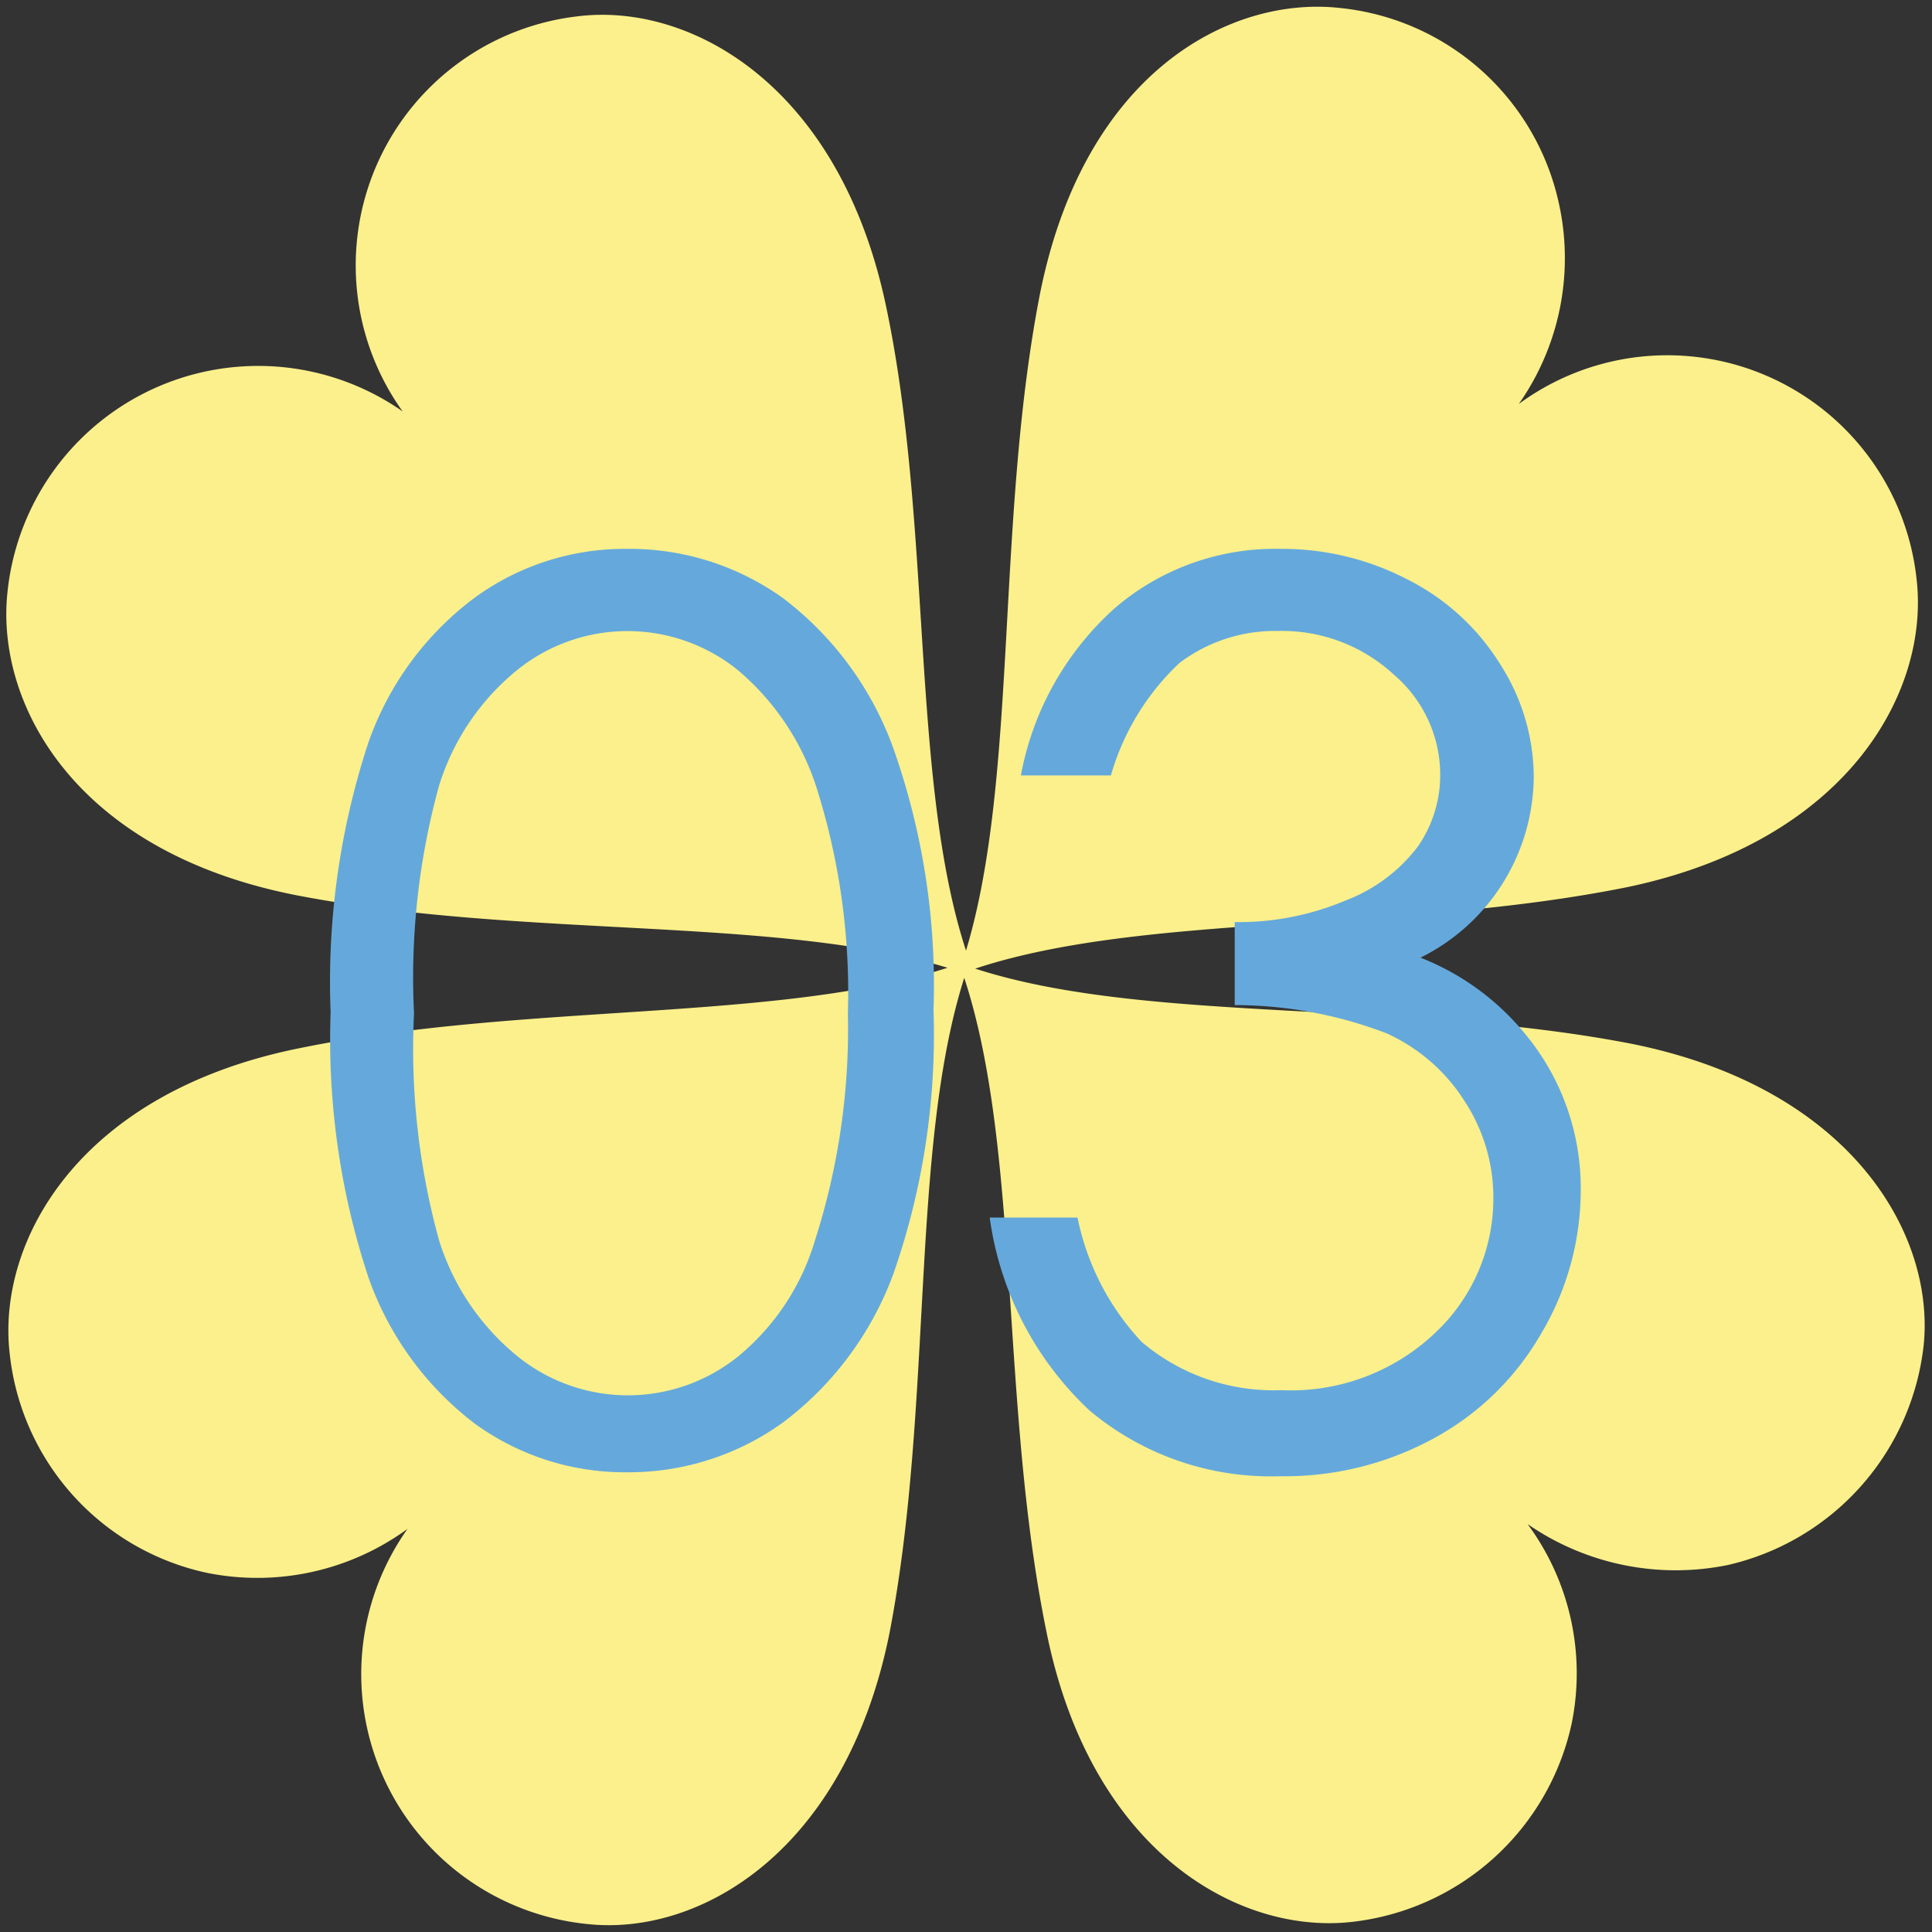
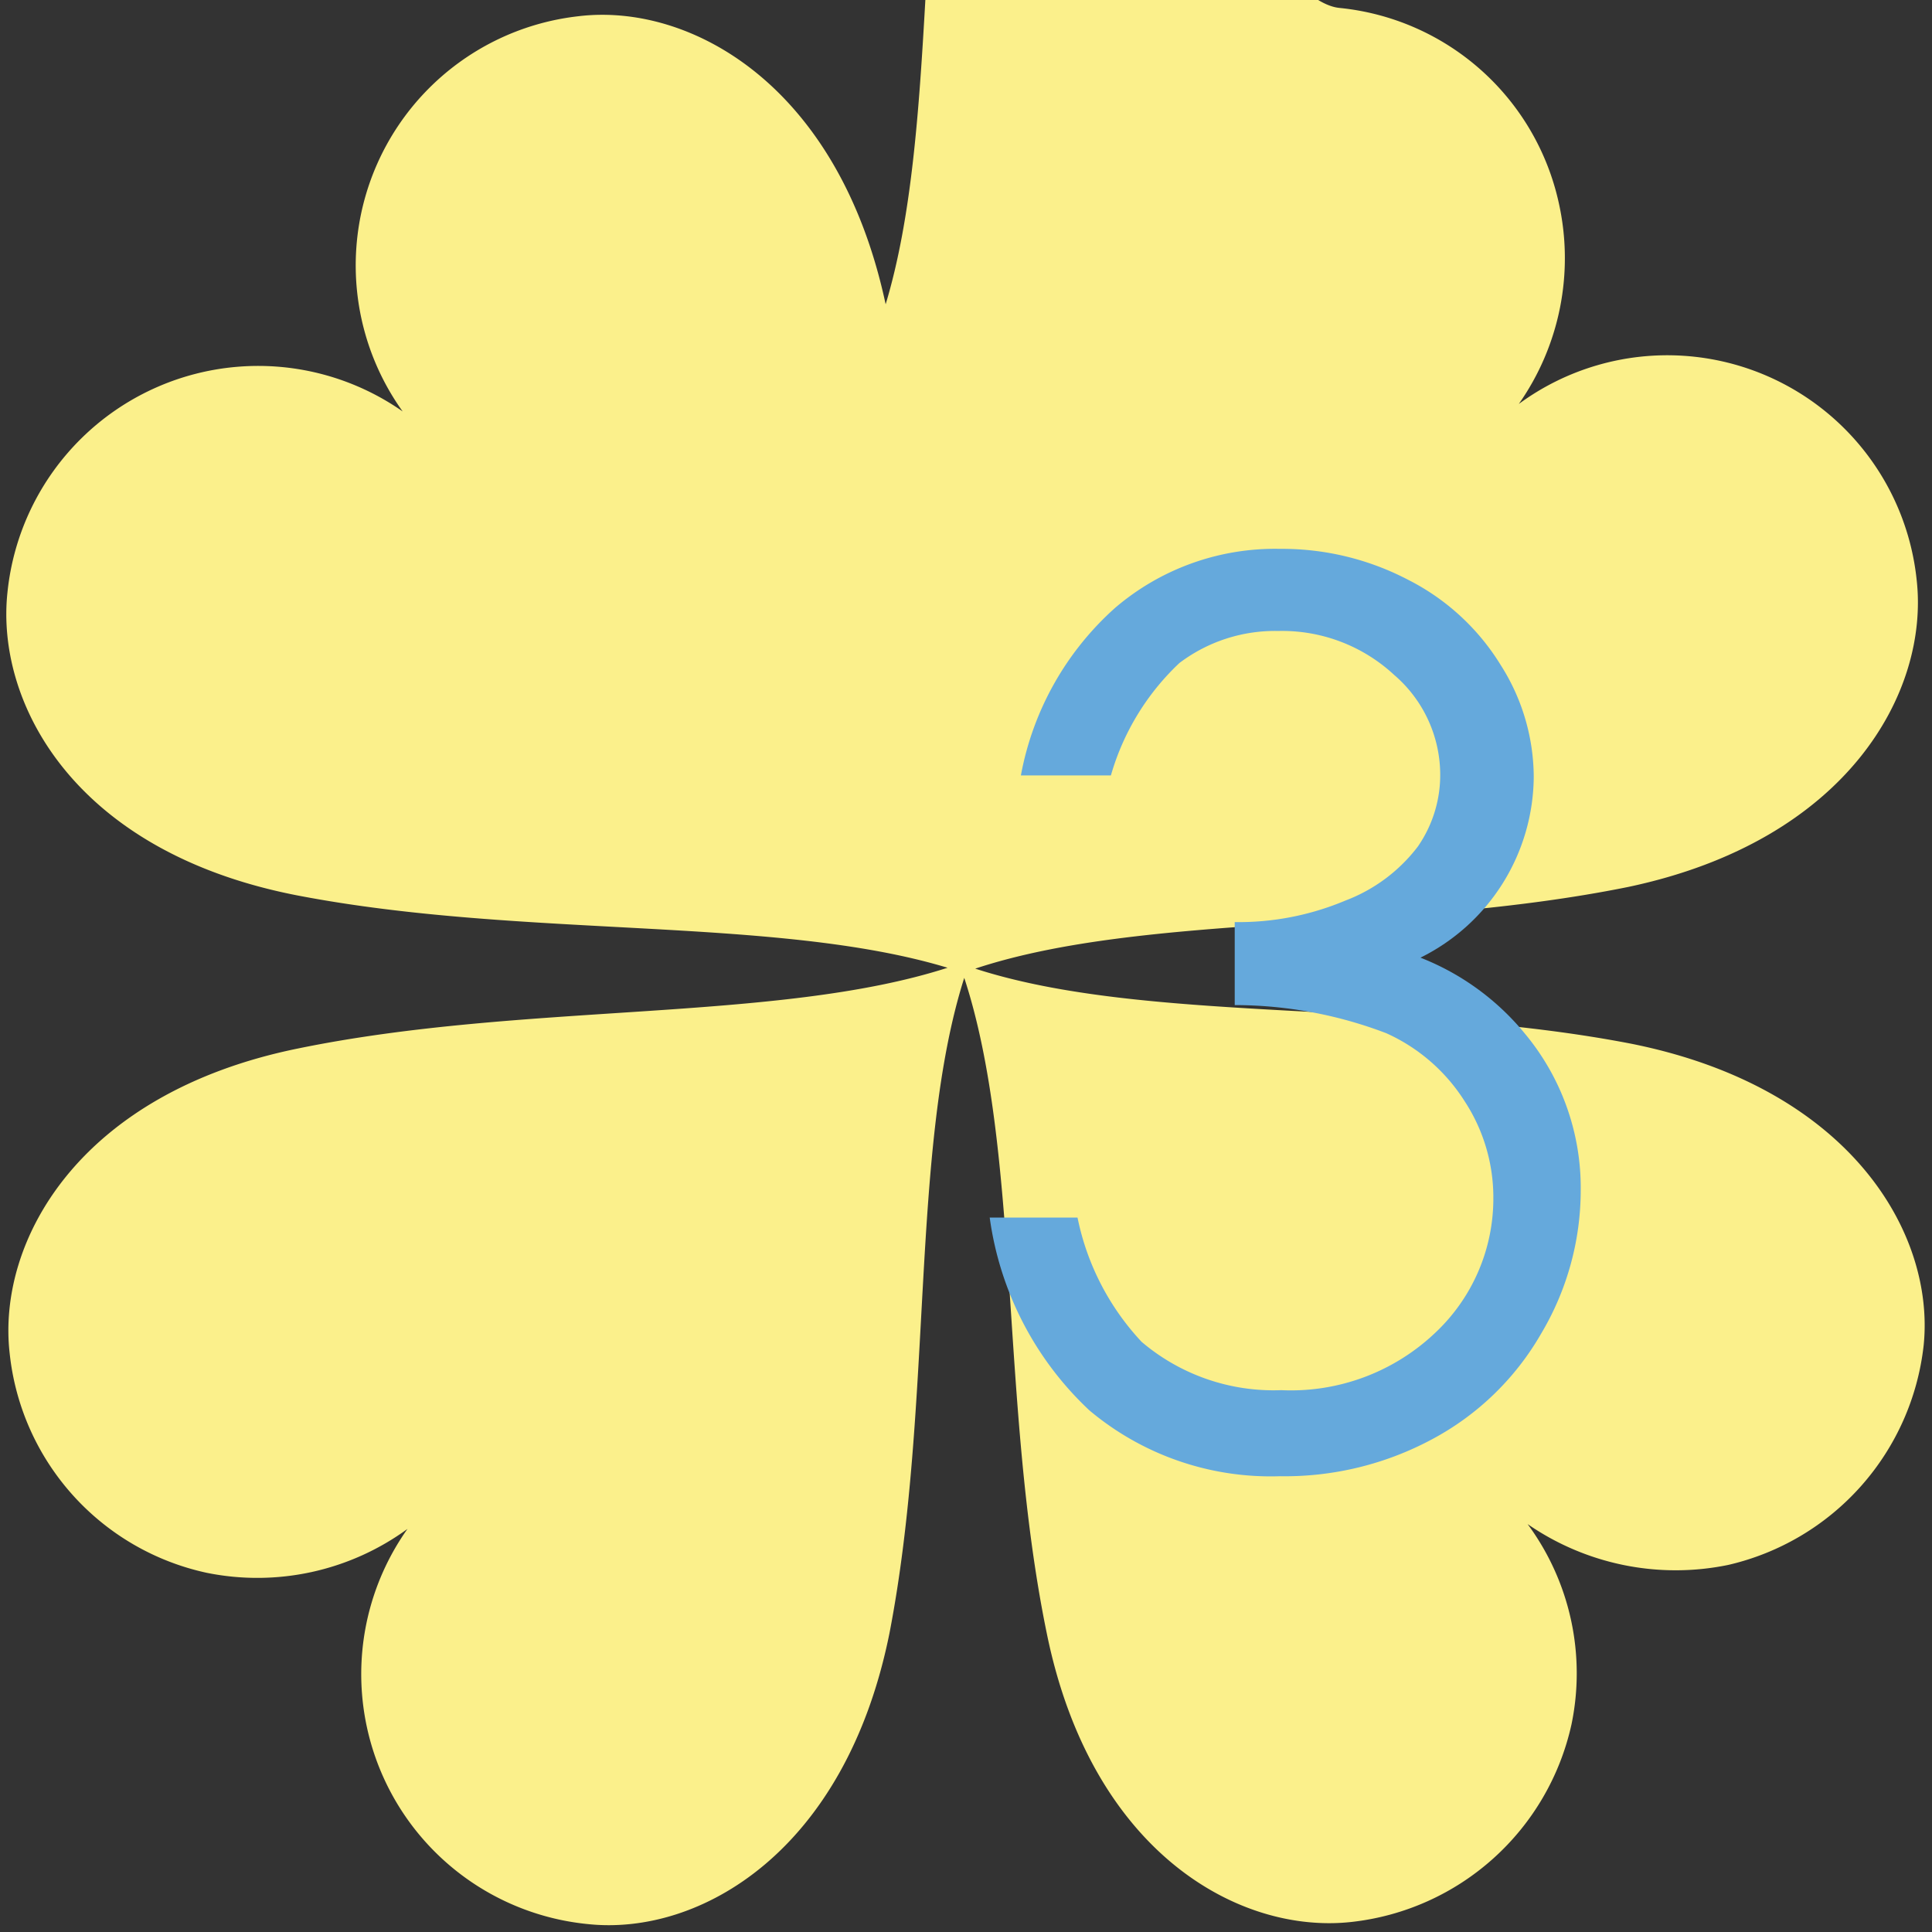
<svg xmlns="http://www.w3.org/2000/svg" viewBox="0 0 44 44">
  <rect x="0" y="0" width="44" height="44" fill="#333333" stroke="none" />
  <defs>
    <style>.cls-1{fill:none;}.cls-2{fill:#fbf08b;}.cls-3{fill:#65a9dc;}</style>
  </defs>
  <g id="レイヤー_2" data-name="レイヤー 2">
    <g id="レイヤー_1-2" data-name="レイヤー 1">
-       <rect class="cls-1" width="44" height="44" />
-       <path class="cls-2" d="M34.79,34.71a5.72,5.72,0,0,1,1,4.56,5.78,5.78,0,0,1-5,4.5c-2.56.29-5.93-1.57-6.95-6.57-1.07-5.2-.59-11-1.88-14.93-1.24,3.9-.7,9.72-1.7,14.91-1,5-4.33,6.91-6.87,6.64a5.72,5.72,0,0,1-4.11-9,5.8,5.8,0,0,1-4.57,1,5.73,5.73,0,0,1-4.49-5c-.29-2.54,1.56-5.92,6.56-6.94,5.15-1.06,10.92-.59,14.8-1.84-3.9-1.18-9.64-.66-14.77-1.64S-.1,16,.17,13.49a5.74,5.74,0,0,1,9-4.12,5.71,5.71,0,0,1,4-9c2.54-.31,5.93,1.55,7,6.56S20.73,17.76,22,21.65c1.18-3.9.68-9.67,1.66-14.83S28-.09,30.5.18a5.69,5.69,0,0,1,5,4.44,5.78,5.78,0,0,1-.91,4.58,5.71,5.71,0,0,1,9.06,4c.29,2.54-1.55,5.94-6.57,7-5.18,1.05-11,.58-14.87,1.86,3.89,1.26,9.73.7,14.94,1.71,5,1,6.92,4.33,6.66,6.87a5.79,5.79,0,0,1-4.45,5A5.93,5.93,0,0,1,34.79,34.71Z" />
-       <path class="cls-3" d="M7.53,23.06a17.42,17.42,0,0,1,.86-6.15,7,7,0,0,1,2.41-3.29,5.8,5.8,0,0,1,3.48-1.12,6,6,0,0,1,3.55,1.12A7.47,7.47,0,0,1,20.33,17a16.17,16.17,0,0,1,.93,6,16.49,16.49,0,0,1-.91,6,7.45,7.45,0,0,1-2.51,3.39,6,6,0,0,1-3.56,1.14,5.81,5.81,0,0,1-3.47-1.11,7.19,7.19,0,0,1-2.41-3.3A17.23,17.23,0,0,1,7.53,23.06Zm1.9,0A16.39,16.39,0,0,0,10,28.25a5.52,5.52,0,0,0,1.8,2.65,4,4,0,0,0,5,0,5.41,5.41,0,0,0,1.76-2.65,15.76,15.76,0,0,0,.75-5.17,15.44,15.44,0,0,0-.67-5,5.84,5.84,0,0,0-1.85-2.83,4,4,0,0,0-5,0,5.49,5.49,0,0,0-1.79,2.64A16.48,16.48,0,0,0,9.43,23.1Z" />
+       <path class="cls-2" d="M34.79,34.71a5.72,5.72,0,0,1,1,4.56,5.78,5.78,0,0,1-5,4.5c-2.56.29-5.93-1.57-6.95-6.57-1.07-5.2-.59-11-1.88-14.93-1.24,3.9-.7,9.72-1.7,14.91-1,5-4.33,6.91-6.87,6.64a5.72,5.72,0,0,1-4.11-9,5.8,5.8,0,0,1-4.57,1,5.73,5.73,0,0,1-4.49-5c-.29-2.54,1.56-5.92,6.56-6.94,5.15-1.06,10.92-.59,14.8-1.84-3.9-1.18-9.64-.66-14.77-1.64S-.1,16,.17,13.49a5.74,5.74,0,0,1,9-4.12,5.71,5.71,0,0,1,4-9c2.54-.31,5.93,1.55,7,6.56c1.18-3.9.68-9.67,1.66-14.83S28-.09,30.5.18a5.69,5.69,0,0,1,5,4.44,5.78,5.78,0,0,1-.91,4.58,5.71,5.71,0,0,1,9.06,4c.29,2.54-1.55,5.94-6.57,7-5.18,1.05-11,.58-14.87,1.86,3.89,1.26,9.73.7,14.94,1.71,5,1,6.92,4.33,6.66,6.87a5.79,5.79,0,0,1-4.45,5A5.93,5.93,0,0,1,34.79,34.71Z" />
      <path class="cls-3" d="M25.3,17.66H23.25a6.76,6.76,0,0,1,2.15-3.82,5.6,5.6,0,0,1,3.75-1.34,6.19,6.19,0,0,1,2.93.71,5.26,5.26,0,0,1,2.1,1.94,4.77,4.77,0,0,1,.75,2.54,4.63,4.63,0,0,1-2.58,4.12,5.82,5.82,0,0,1,2.37,1.72A5.49,5.49,0,0,1,36,27.11a6.39,6.39,0,0,1-.9,3.26,6.26,6.26,0,0,1-2.47,2.4,7.09,7.09,0,0,1-3.48.85,6.42,6.42,0,0,1-4.34-1.5,7.39,7.39,0,0,1-2.27-4.39h2A5.84,5.84,0,0,0,26,30.56a4.64,4.64,0,0,0,3.18,1.1,4.77,4.77,0,0,0,3.51-1.31,4.19,4.19,0,0,0,1.32-3.07,4,4,0,0,0-.66-2.21,4.1,4.1,0,0,0-1.78-1.54,9.71,9.71,0,0,0-3.45-.64V21a6.26,6.26,0,0,0,2.52-.49,3.73,3.73,0,0,0,1.65-1.23,2.86,2.86,0,0,0,.51-1.64,3,3,0,0,0-1.05-2.27,3.75,3.75,0,0,0-2.64-1,3.61,3.61,0,0,0-2.25.73A5.66,5.66,0,0,0,25.3,17.66Z" />
    </g>
  </g>
</svg>